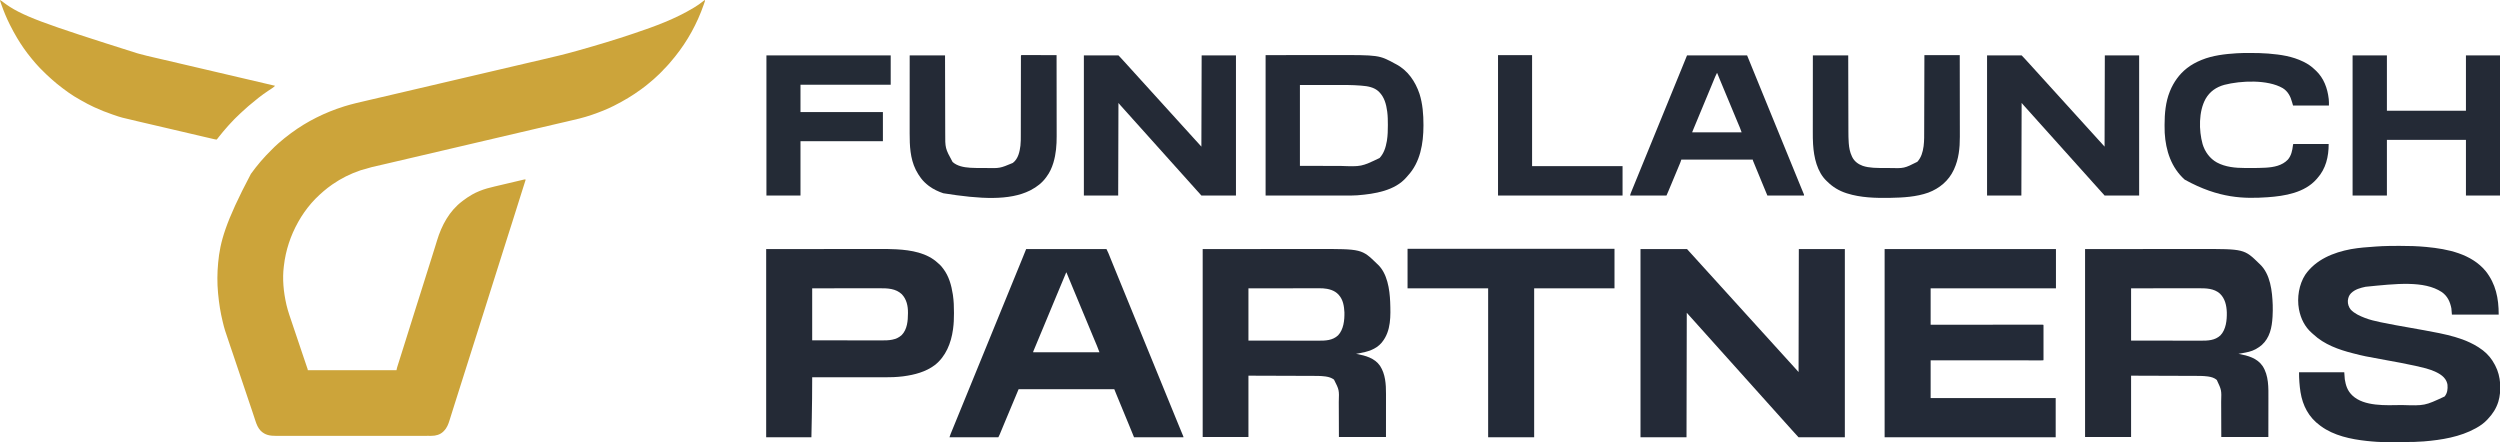
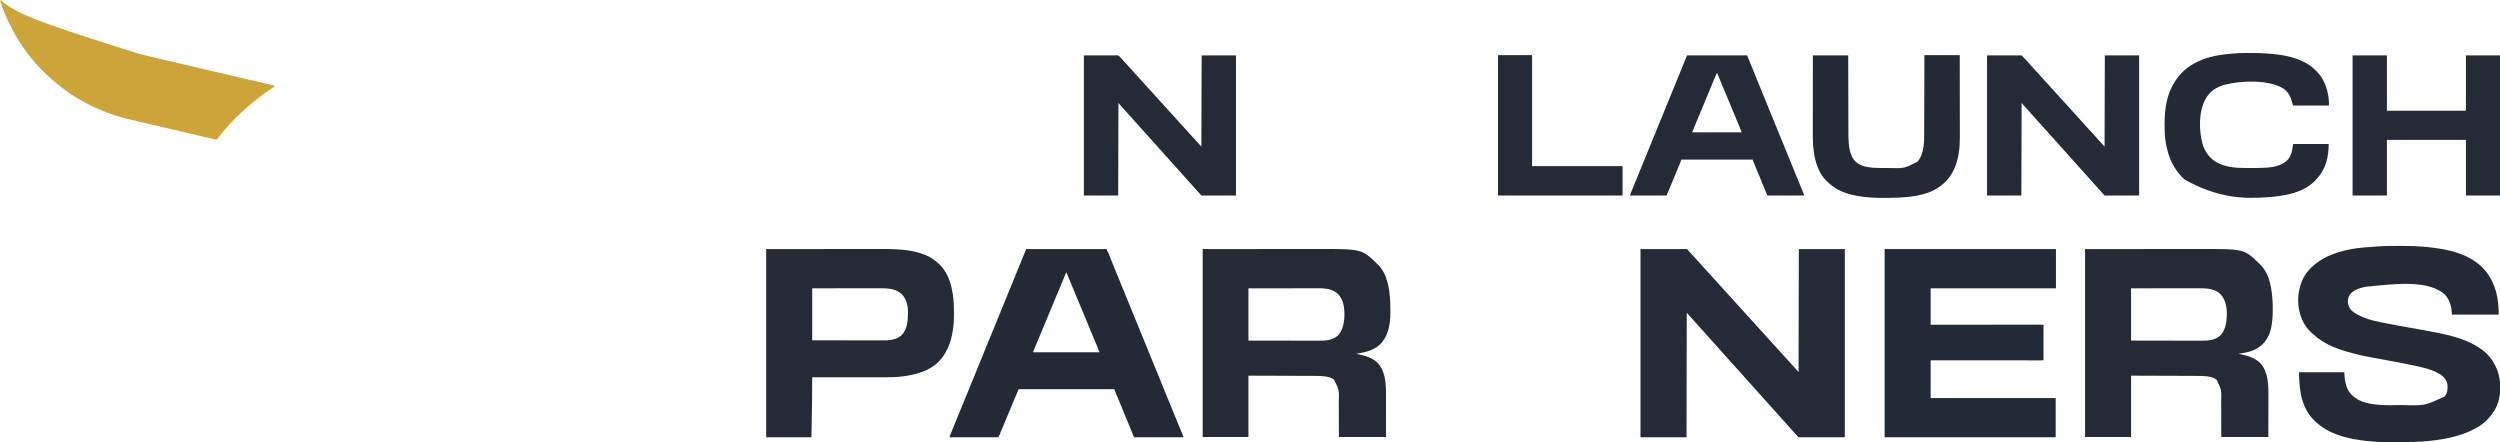
<svg xmlns="http://www.w3.org/2000/svg" version="1.1" width="9616" height="1701">
-   <path d="M0 0 C1 2 1 2 0.326 4.625 C-0.051 5.739 -0.428 6.853 -0.816 8 C-1.127 8.922 -1.127 8.922 -1.444 9.862 C-2.14 11.912 -2.85 13.956 -3.562 16 C-3.808 16.708 -4.053 17.416 -4.305 18.145 C-29.223 89.878 -66.383 157.812 -114 217 C-114.505 217.631 -115.01 218.262 -115.53 218.913 C-128.913 235.626 -142.779 252.041 -158.079 267.045 C-159.899 268.897 -161.583 270.806 -163.262 272.785 C-166.783 276.834 -170.553 280.497 -174.5 284.125 C-175.91 285.432 -177.32 286.74 -178.73 288.047 C-179.44 288.702 -180.149 289.358 -180.88 290.033 C-182.927 291.933 -184.96 293.846 -186.988 295.766 C-193.229 301.664 -199.508 307.391 -206.227 312.75 C-208.218 314.366 -210.16 315.997 -212.086 317.688 C-221.972 326.367 -232.396 334.221 -243 342 C-244.169 342.861 -244.169 342.861 -245.362 343.74 C-277.754 367.567 -312.126 387.884 -348 406 C-349.005 406.51 -350.009 407.021 -351.044 407.546 C-377.065 420.687 -404.228 431.22 -431.75 440.75 C-432.564 441.036 -433.378 441.323 -434.217 441.618 C-466.071 452.765 -499.25 460.209 -532.103 467.752 C-536.849 468.843 -541.593 469.944 -546.337 471.044 C-552.538 472.482 -558.739 473.919 -564.941 475.353 C-589.234 480.972 -613.511 486.656 -637.789 492.339 C-645.072 494.044 -652.356 495.748 -659.64 497.451 C-706.269 508.357 -752.896 519.278 -799.521 530.202 C-815.581 533.965 -831.64 537.727 -847.699 541.488 C-849.418 541.891 -849.418 541.891 -851.172 542.302 C-860.44 544.473 -869.709 546.644 -878.977 548.814 C-887.085 550.714 -895.193 552.613 -903.301 554.512 C-904.447 554.78 -905.593 555.049 -906.774 555.325 C-922.811 559.082 -938.848 562.839 -954.885 566.596 C-1000.663 577.322 -1046.443 588.042 -1092.227 598.747 C-1101.331 600.876 -1110.436 603.005 -1119.54 605.135 C-1123.414 606.041 -1127.288 606.947 -1131.163 607.853 C-1133.74 608.456 -1136.317 609.059 -1138.895 609.661 C-1153.864 613.163 -1168.834 616.663 -1183.805 620.16 C-1194.718 622.71 -1205.632 625.261 -1216.545 627.813 C-1222.546 629.217 -1228.546 630.62 -1234.547 632.02 C-1279.173 641.893 -1279.173 641.893 -1323 654.688 C-1323.747 654.939 -1324.493 655.191 -1325.262 655.451 C-1363.149 668.275 -1399.12 686.221 -1432 709 C-1432.584 709.404 -1433.169 709.809 -1433.771 710.225 C-1456.331 725.909 -1476.922 743.88 -1496.375 763.25 C-1497.124 763.995 -1497.874 764.739 -1498.646 765.506 C-1503.301 770.176 -1507.713 774.991 -1512 780 C-1512.846 780.964 -1513.691 781.928 -1514.562 782.922 C-1532.872 804.166 -1549.254 827.549 -1563 852 C-1563.507 852.898 -1564.014 853.796 -1564.537 854.722 C-1593.558 906.474 -1612.182 963.063 -1619 1022 C-1619.174 1023.369 -1619.174 1023.369 -1619.351 1024.766 C-1625.349 1072.96 -1620.43 1122.943 -1609.75 1170.062 C-1609.511 1171.135 -1609.272 1172.207 -1609.026 1173.311 C-1603.127 1198.259 -1594.229 1222.622 -1586.094 1246.914 C-1585.298 1249.295 -1584.502 1251.675 -1583.707 1254.057 C-1577.523 1272.574 -1571.309 1291.081 -1564.961 1309.544 C-1559.046 1326.754 -1553.311 1344.024 -1547.573 1361.294 C-1541.897 1378.374 -1536.175 1395.436 -1530.25 1412.431 C-1529.91 1413.411 -1529.91 1413.411 -1529.563 1414.41 C-1528.973 1416.112 -1528.379 1417.812 -1527.784 1419.512 C-1527 1422 -1527 1422 -1527 1424 C-1414.47 1424 -1301.94 1424 -1186 1424 C-1185.34 1421.03 -1184.68 1418.06 -1184 1415 C-1183.582 1413.478 -1183.145 1411.96 -1182.669 1410.455 C-1182.422 1409.667 -1182.175 1408.88 -1181.921 1408.068 C-1181.521 1406.812 -1181.521 1406.812 -1181.113 1405.531 C-1180.679 1404.153 -1180.679 1404.153 -1180.237 1402.746 C-1179.266 1399.663 -1178.289 1396.582 -1177.312 1393.5 C-1176.607 1391.265 -1175.903 1389.029 -1175.198 1386.794 C-1173.647 1381.874 -1172.094 1376.955 -1170.54 1372.037 C-1166.667 1359.786 -1162.806 1347.531 -1158.945 1335.277 C-1157.718 1331.385 -1156.492 1327.494 -1155.265 1323.602 C-1148.702 1302.785 -1142.166 1281.96 -1135.666 1261.123 C-1128.012 1236.587 -1120.305 1212.07 -1112.562 1187.562 C-1112.303 1186.74 -1112.043 1185.917 -1111.775 1185.069 C-1105.747 1165.992 -1099.709 1146.918 -1093.653 1127.851 C-1087.818 1109.477 -1082.051 1091.083 -1076.275 1072.69 C-1070.847 1055.403 -1065.41 1038.117 -1059.949 1020.84 C-1059.699 1020.047 -1059.448 1019.253 -1059.19 1018.436 C-1056.664 1010.443 -1054.136 1002.45 -1051.605 994.458 C-1046.721 979.034 -1041.86 963.604 -1037.106 948.139 C-1036.43 945.939 -1035.752 943.741 -1035.073 941.542 C-1034.853 940.828 -1034.633 940.115 -1034.406 939.379 C-1033.967 937.959 -1033.529 936.538 -1033.09 935.117 C-1032.054 931.759 -1031.023 928.4 -1030.003 925.037 C-1012.366 866.949 -982.538 811.189 -933 774 C-931.84 773.09 -930.681 772.178 -929.523 771.266 C-918.883 762.977 -907.616 755.837 -896 749 C-895.005 748.412 -895.005 748.412 -893.99 747.813 C-886.07 743.2 -877.809 739.506 -869.375 735.938 C-868.009 735.356 -868.009 735.356 -866.616 734.763 C-847.628 726.927 -828.065 721.825 -808.099 717.177 C-804.513 716.341 -800.93 715.494 -797.346 714.649 C-791.985 713.386 -786.624 712.127 -781.262 710.873 C-771.839 708.67 -762.421 706.443 -753.006 704.207 C-746.776 702.727 -740.544 701.254 -734.312 699.783 C-729.978 698.76 -725.644 697.735 -721.312 696.704 C-717.231 695.733 -713.148 694.771 -709.064 693.814 C-707.554 693.459 -706.046 693.101 -704.538 692.741 C-702.475 692.248 -700.411 691.765 -698.346 691.285 C-697.187 691.011 -696.027 690.737 -694.833 690.455 C-692 690 -692 690 -689 691 C-689.219 691.685 -689.437 692.369 -689.663 693.075 C-692.528 702.049 -695.39 711.024 -698.25 720 C-698.486 720.739 -698.721 721.479 -698.964 722.24 C-705.819 743.76 -712.614 765.297 -719.329 786.86 C-726.49 809.851 -733.735 832.812 -741.062 855.75 C-741.293 856.472 -741.524 857.194 -741.761 857.938 C-742.92 861.566 -744.08 865.194 -745.239 868.822 C-745.466 869.535 -745.694 870.248 -745.929 870.982 C-746.387 872.417 -746.846 873.852 -747.304 875.287 C-752.124 890.371 -756.911 905.465 -761.688 920.562 C-762.074 921.784 -762.461 923.006 -762.859 924.265 C-764.798 930.392 -766.736 936.518 -768.673 942.645 C-772.215 953.843 -775.762 965.04 -779.308 976.237 C-780.501 980.003 -781.694 983.77 -782.887 987.537 C-786.402 998.638 -789.917 1009.739 -793.434 1020.84 C-802.553 1049.618 -811.659 1078.4 -820.75 1107.188 C-821.128 1108.384 -821.128 1108.384 -821.513 1109.604 C-827.317 1127.982 -833.116 1146.362 -838.902 1164.746 C-839.387 1166.287 -839.873 1167.829 -840.358 1169.37 C-840.597 1170.13 -840.836 1170.891 -841.083 1171.674 C-842.285 1175.491 -843.486 1179.308 -844.688 1183.125 C-844.925 1183.878 -845.162 1184.631 -845.406 1185.407 C-853.153 1210.016 -860.952 1234.609 -868.785 1259.191 C-874.551 1277.286 -880.289 1295.388 -886 1313.5 C-892.467 1334.01 -898.973 1354.508 -905.5 1375 C-912.416 1396.715 -919.307 1418.438 -926.162 1440.172 C-932.296 1459.621 -938.458 1479.06 -944.634 1498.495 C-950.104 1515.712 -955.563 1532.933 -960.995 1550.163 C-962.484 1554.885 -963.975 1559.605 -965.468 1564.325 C-965.831 1565.472 -966.193 1566.618 -966.567 1567.799 C-967.293 1570.094 -968.019 1572.389 -968.746 1574.684 C-970.957 1581.678 -973.15 1588.678 -975.331 1595.681 C-976.767 1600.282 -978.212 1604.879 -979.66 1609.476 C-980.333 1611.621 -981.002 1613.768 -981.665 1615.917 C-986.655 1632.066 -991.721 1645.847 -1004 1658 C-1004.675 1658.709 -1005.351 1659.418 -1006.047 1660.148 C-1017.946 1671.824 -1034.994 1676.493 -1051.289 1676.38 C-1052.901 1676.387 -1052.901 1676.387 -1054.546 1676.394 C-1058.13 1676.406 -1061.713 1676.397 -1065.297 1676.388 C-1067.9 1676.392 -1070.502 1676.397 -1073.105 1676.404 C-1078.754 1676.416 -1084.403 1676.418 -1090.052 1676.411 C-1098.454 1676.402 -1106.855 1676.41 -1115.256 1676.422 C-1130.263 1676.441 -1145.27 1676.444 -1160.277 1676.439 C-1173.412 1676.434 -1186.546 1676.435 -1199.681 1676.44 C-1201.444 1676.441 -1203.207 1676.442 -1204.97 1676.443 C-1207.627 1676.444 -1210.283 1676.445 -1212.94 1676.446 C-1237.635 1676.457 -1262.33 1676.462 -1287.025 1676.454 C-1288.421 1676.453 -1288.421 1676.453 -1289.845 1676.453 C-1297.402 1676.45 -1304.959 1676.448 -1312.516 1676.445 C-1341.989 1676.435 -1371.462 1676.443 -1400.935 1676.467 C-1434.063 1676.493 -1467.19 1676.505 -1500.317 1676.498 C-1503.85 1676.498 -1507.384 1676.497 -1510.917 1676.496 C-1511.787 1676.496 -1512.657 1676.496 -1513.554 1676.496 C-1526.676 1676.494 -1539.799 1676.501 -1552.922 1676.515 C-1567.85 1676.53 -1582.777 1676.53 -1597.705 1676.513 C-1606.053 1676.503 -1614.402 1676.504 -1622.751 1676.522 C-1628.992 1676.534 -1635.232 1676.524 -1641.473 1676.507 C-1643.993 1676.503 -1646.512 1676.506 -1649.031 1676.517 C-1672.035 1676.605 -1691.191 1673.776 -1708.273 1656.891 C-1718.831 1645.698 -1723.873 1633.026 -1728.59 1618.586 C-1729.014 1617.302 -1729.439 1616.018 -1729.865 1614.735 C-1730.763 1612.022 -1731.658 1609.309 -1732.55 1606.594 C-1734.666 1600.154 -1736.801 1593.72 -1738.934 1587.286 C-1739.643 1585.145 -1740.352 1583.003 -1741.061 1580.862 C-1744.681 1569.926 -1748.377 1559.017 -1752.125 1548.125 C-1758.11 1530.713 -1763.93 1513.247 -1769.738 1495.775 C-1775.053 1479.792 -1780.421 1463.83 -1785.891 1447.899 C-1791.018 1432.963 -1796.019 1417.986 -1801 1403 C-1805.962 1388.071 -1810.944 1373.15 -1816.053 1358.271 C-1818.714 1350.518 -1821.359 1342.76 -1824 1335 C-1824.382 1333.879 -1824.763 1332.758 -1825.156 1331.603 C-1847.146 1266.932 -1847.146 1266.932 -1854 1239 C-1854.264 1237.928 -1854.264 1237.928 -1854.533 1236.835 C-1862.973 1202.339 -1868.495 1167.386 -1871.809 1132.038 C-1871.988 1130.126 -1872.174 1128.213 -1872.359 1126.301 C-1875.876 1088.621 -1875.561 1049.669 -1872 1012 C-1871.937 1011.316 -1871.874 1010.631 -1871.809 1009.926 C-1864.576 931.761 -1844.817 855.738 -1746 669 C-1745.438 668.225 -1744.876 667.451 -1744.296 666.652 C-1733.816 652.235 -1723.018 638.174 -1711.409 624.647 C-1709.976 622.972 -1708.554 621.288 -1707.133 619.602 C-1694.929 605.162 -1681.812 591.644 -1668.43 578.299 C-1666.103 575.978 -1663.782 573.651 -1661.461 571.324 C-1659.956 569.82 -1658.451 568.316 -1656.945 566.812 C-1656.265 566.13 -1655.585 565.448 -1654.884 564.745 C-1650.416 560.299 -1645.786 556.1 -1641 552 C-1639.918 551.062 -1638.836 550.123 -1637.754 549.184 C-1624.198 537.496 -1610.475 526.077 -1596.035 515.493 C-1593.987 513.991 -1591.949 512.476 -1589.91 510.961 C-1529.408 466.319 -1460.614 432.391 -1389 409.812 C-1387.262 409.261 -1387.262 409.261 -1385.489 408.699 C-1356.36 399.698 -1326.59 393.032 -1296.913 386.135 C-1290.845 384.724 -1284.778 383.307 -1278.711 381.891 C-1269.064 379.639 -1259.416 377.389 -1249.768 375.141 C-1233.523 371.357 -1217.28 367.561 -1201.039 363.762 C-1199.762 363.463 -1198.485 363.164 -1197.17 362.857 C-1192.002 361.648 -1186.834 360.439 -1181.667 359.229 C-1172.544 357.095 -1163.421 354.961 -1154.298 352.828 C-1120.093 344.83 -1085.889 336.825 -1051.688 328.812 C-1049.987 328.414 -1049.987 328.414 -1048.252 328.008 C-1037.995 325.605 -1027.737 323.201 -1017.479 320.798 C-1001.42 317.035 -985.36 313.273 -969.301 309.512 C-968.155 309.243 -967.009 308.975 -965.828 308.698 C-956.56 306.527 -947.291 304.356 -938.023 302.186 C-929.915 300.286 -921.807 298.387 -913.699 296.488 C-912.553 296.22 -911.407 295.951 -910.226 295.675 C-894.189 291.918 -878.152 288.161 -862.115 284.404 C-851.848 281.998 -841.58 279.593 -831.312 277.188 C-830.181 276.922 -829.049 276.657 -827.883 276.384 C-797.251 269.208 -766.618 262.037 -735.982 254.876 C-733.338 254.258 -730.694 253.64 -728.05 253.022 C-727.395 252.869 -726.74 252.715 -726.065 252.558 C-716.851 250.404 -707.637 248.248 -698.424 246.09 C-692.605 244.728 -686.787 243.366 -680.969 242.004 C-679.068 241.559 -679.068 241.559 -677.13 241.105 C-660.391 237.187 -643.648 233.292 -626.899 229.417 C-582.404 219.119 -538.063 208.607 -494.111 196.163 C-490.465 195.131 -486.818 194.104 -483.171 193.079 C-413.691 173.551 -344.586 152.86 -276.206 129.744 C-273.96 128.986 -271.713 128.232 -269.465 127.479 C-192.163 101.572 -112.904 72.42 -43 30 C-42.222 29.531 -41.443 29.062 -40.642 28.578 C-28.17 21.036 -16.263 12.841 -4.988 3.594 C-3 2 -3 2 0 0 Z " fill="#CCA43A" transform="translate(2711,0)" />
  <path d="M0 0 C59.07 0 118.14 0 179 0 C183.455 4.95 183.455 4.95 188 10 C189.83 12.003 191.663 14.004 193.5 16 C199.104 22.099 204.642 28.256 210.172 34.422 C214.722 39.489 219.306 44.524 223.914 49.539 C227.532 53.481 231.113 57.455 234.688 61.438 C237.276 64.306 239.886 67.155 242.5 70 C248.103 76.1 253.642 82.256 259.172 88.422 C263.722 93.489 268.306 98.524 272.914 103.539 C276.532 107.481 280.113 111.455 283.688 115.438 C286.276 118.306 288.886 121.155 291.5 124 C297.103 130.1 302.642 136.256 308.172 142.422 C312.722 147.489 317.306 152.524 321.914 157.539 C325.532 161.481 329.113 165.455 332.688 169.438 C335.276 172.306 337.886 175.155 340.5 178 C346.103 184.1 351.642 190.256 357.172 196.422 C361.722 201.489 366.306 206.524 370.914 211.539 C374.53 215.478 378.109 219.449 381.68 223.43 C384.311 226.344 386.967 229.235 389.625 232.125 C392.602 235.362 395.56 238.611 398.438 241.938 C402.019 246.069 405.738 250.069 409.455 254.08 C413.249 258.177 416.995 262.314 420.723 266.473 C423.298 269.331 425.897 272.167 428.5 275 C434.103 281.1 439.642 287.256 445.172 293.422 C449.722 298.489 454.306 303.524 458.914 308.539 C462.532 312.481 466.113 316.455 469.688 320.438 C472.276 323.306 474.886 326.155 477.5 329 C483.103 335.1 488.642 341.256 494.172 347.422 C498.722 352.489 503.306 357.524 507.914 362.539 C511.532 366.481 515.113 370.455 518.688 374.438 C521.276 377.306 523.886 380.155 526.5 383 C532.103 389.1 537.642 395.256 543.172 401.422 C547.722 406.489 552.306 411.524 556.914 416.539 C560.532 420.481 564.113 424.455 567.688 428.438 C570.276 431.306 572.886 434.155 575.5 437 C580.369 442.301 585.193 447.642 590 453 C591.5 454.667 593 456.334 594.5 458 C599 463 603.5 468 608 473 C608.495 238.865 608.495 238.865 609 0 C667.41 0 725.82 0 786 0 C786 238.92 786 477.84 786 724 C727.26 724 668.52 724 608 724 C594.063 708.991 594.063 708.991 589.805 704.055 C587.412 701.331 584.956 698.667 582.5 696 C578.856 692.041 575.261 688.048 571.734 683.984 C568.205 679.946 564.594 675.981 561 672 C559.5 670.334 558 668.667 556.5 667 C555.758 666.175 555.015 665.35 554.25 664.5 C547.5 657 547.5 657 545.258 654.508 C543.733 652.814 542.207 651.121 540.68 649.43 C537.301 645.684 533.931 641.935 530.625 638.125 C527.641 634.697 524.578 631.344 521.5 628 C517.856 624.041 514.261 620.048 510.734 615.984 C507.205 611.946 503.594 607.981 500 604 C497.752 601.503 495.505 599.005 493.258 596.508 C491.733 594.814 490.207 593.121 488.68 591.43 C485.301 587.684 481.931 583.935 478.625 580.125 C475.172 576.158 471.611 572.293 468.05 568.425 C464.915 565.014 461.843 561.558 458.809 558.059 C456.57 555.51 454.286 553.006 452 550.5 C449.155 547.381 446.328 544.252 443.562 541.062 C440.601 537.653 437.558 534.322 434.5 531 C430.856 527.041 427.261 523.048 423.734 518.984 C420.205 514.946 416.594 510.981 413 507 C410.752 504.503 408.505 502.005 406.258 499.508 C404.733 497.814 403.207 496.121 401.68 494.43 C398.301 490.684 394.931 486.935 391.625 483.125 C388.172 479.158 384.611 475.293 381.05 471.425 C377.915 468.014 374.843 464.558 371.809 461.059 C369.57 458.51 367.286 456.006 365 453.5 C362.155 450.381 359.328 447.252 356.562 444.062 C353.601 440.653 350.558 437.322 347.5 434 C343.856 430.041 340.261 426.048 336.734 421.984 C333.205 417.946 329.594 413.981 326 410 C324.5 408.334 323 406.667 321.5 405 C320.757 404.175 320.015 403.35 319.25 402.5 C312.5 395 312.5 395 310.258 392.508 C308.733 390.814 307.207 389.121 305.68 387.43 C302.301 383.684 298.931 379.935 295.625 376.125 C292.641 372.697 289.578 369.344 286.5 366 C282.856 362.041 279.261 358.048 275.734 353.984 C272.205 349.946 268.594 345.981 265 342 C262.752 339.503 260.505 337.005 258.258 334.508 C256.733 332.814 255.207 331.121 253.68 329.43 C250.301 325.684 246.931 321.935 243.625 318.125 C240.172 314.158 236.611 310.293 233.05 306.425 C229.915 303.014 226.843 299.558 223.809 296.059 C221.57 293.51 219.286 291.006 217 288.5 C214.155 285.381 211.328 282.252 208.562 279.062 C205.601 275.653 202.558 272.322 199.5 269 C196.422 265.656 193.359 262.303 190.375 258.875 C186.305 254.202 182.146 249.606 178 245 C177.67 403.07 177.34 561.14 177 724 C118.59 724 60.18 724 0 724 C0 485.08 0 246.16 0 0 Z " fill="#242A37" transform="translate(6310,958)" />
  <path d="M0 0 C3.575 0 7.149 -0.007 10.724 -0.021 C43.761 -0.145 76.745 0.804 109.649 3.935 C110.533 4.017 111.416 4.099 112.327 4.184 C194.016 11.837 284.094 30.407 339.399 96.56 C378.743 146.183 389.774 201.62 389.774 264.185 C330.374 264.185 270.974 264.185 209.774 264.185 C209.114 256.265 208.454 248.345 207.774 240.185 C202.696 214.443 192.613 192.662 170.643 177.417 C102.829 132.71 -5.33 145.535 -122.147 157.217 C-141.627 161.278 -162.581 166.895 -177.226 181.185 C-177.803 181.747 -178.381 182.309 -178.976 182.888 C-185.934 190.334 -189.142 199.178 -190.226 209.185 C-190.309 209.889 -190.393 210.593 -190.479 211.318 C-191.182 223.24 -186.787 236.103 -179.226 245.185 C-172.19 252.716 -164.204 258.211 -155.226 263.185 C-153.509 264.137 -153.509 264.137 -151.757 265.107 C-143.688 269.415 -135.294 272.903 -126.788 276.248 C-125.82 276.635 -124.853 277.022 -123.856 277.421 C-105.448 284.477 -85.991 288.994 -66.745 293.111 C-65.715 293.333 -64.685 293.555 -63.623 293.784 C-27.238 301.582 9.483 307.784 46.112 314.308 C60.961 316.953 75.809 319.606 90.654 322.271 C95.281 323.101 99.908 323.928 104.536 324.749 C123.202 328.061 141.822 331.51 160.373 335.421 C161.538 335.666 161.538 335.666 162.727 335.916 C201.592 344.128 241.759 354.168 277.774 371.185 C278.517 371.533 279.26 371.88 280.026 372.238 C284.677 374.431 289.24 376.762 293.774 379.185 C294.417 379.524 295.061 379.862 295.723 380.21 C306.698 386.012 316.829 392.765 326.774 400.185 C327.749 400.912 328.723 401.639 329.728 402.388 C348.182 416.865 362.92 434.561 373.779 455.289 C374.726 457.092 375.699 458.881 376.673 460.67 C398.096 501.27 401.259 556.193 388.238 599.689 C380.198 625.182 366.569 646.46 348.139 665.753 C346.825 667.132 345.528 668.528 344.231 669.924 C332.478 682.211 318.621 691.997 303.774 700.185 C302.969 700.637 302.163 701.089 301.333 701.555 C241.719 734.772 169.844 746.406 102.524 751.935 C101.46 752.024 101.46 752.024 100.374 752.115 C77.205 754.01 53.979 754.346 30.743 754.353 C28.127 754.357 25.51 754.36 22.893 754.363 C17.448 754.37 12.002 754.371 6.557 754.371 C1.049 754.37 -4.458 754.377 -9.965 754.391 C-69.365 754.538 -69.365 754.538 -97.226 752.185 C-98.175 752.11 -99.125 752.034 -100.103 751.956 C-105.424 751.528 -110.732 751.019 -116.038 750.435 C-116.803 750.353 -117.568 750.271 -118.356 750.186 C-178.655 743.633 -244.494 729.967 -294.226 693.185 C-295.176 692.505 -296.126 691.824 -297.104 691.123 C-340.918 659.134 -364.011 615.164 -372.63 562.167 C-376.499 536.933 -378.226 511.711 -378.226 486.185 C-320.806 486.185 -263.386 486.185 -204.226 486.185 C-203.236 499.55 -203.236 499.55 -202.226 513.185 C-198.381 536.53 -192.319 556.062 -175.226 573.185 C-174.54 573.883 -173.854 574.58 -173.147 575.299 C-128.079 618.28 -42.569 612.913 14.774 612.185 C16.08 612.169 16.08 612.169 17.412 612.152 C105.27 614.873 105.27 614.873 181.774 579.185 C192.63 565.845 194.087 550.749 192.774 534.185 C192.196 530.267 191.284 526.84 189.774 523.185 C189.281 521.936 189.281 521.936 188.778 520.662 C178.804 498.229 152.933 486.285 131.337 477.873 C124.585 475.39 117.786 473.229 110.841 471.357 C109.897 471.102 108.953 470.848 107.981 470.585 C95.774 467.335 83.478 464.492 71.149 461.748 C70.471 461.596 69.793 461.445 69.095 461.288 C31.462 452.883 -6.502 446.092 -44.434 439.196 C-127.331 424.124 -127.331 424.124 -167.976 413.81 C-169.038 413.543 -170.101 413.275 -171.196 413 C-225.412 399.292 -281.425 379.274 -322.882 340.377 C-324.967 338.427 -327.102 336.582 -329.288 334.748 C-356.09 311.256 -371.474 279.684 -378.226 245.185 C-378.358 244.51 -378.491 243.834 -378.628 243.137 C-386.616 199.54 -378.498 148.175 -354.288 110.873 C-313.74 52.452 -246.103 25.149 -178.344 12.458 C-146.922 6.943 -115.026 4.593 -83.226 2.498 C-81.849 2.407 -81.849 2.407 -80.444 2.313 C-74.04 1.894 -67.635 1.521 -61.226 1.185 C-60.29 1.136 -59.355 1.086 -58.392 1.035 C-38.935 0.049 -19.477 -0.002 0 0 Z " fill="#232A36" transform="translate(9221.226,945.815)" />
  <path d="M0 0 C78.602 -0.041 157.204 -0.083 238.188 -0.125 C275.35 -0.152 275.35 -0.152 313.262 -0.18 C343.628 -0.189 343.628 -0.189 357.864 -0.191 C367.76 -0.193 377.656 -0.2 387.552 -0.211 C398.995 -0.224 410.438 -0.23 421.881 -0.227 C427.721 -0.226 433.561 -0.227 439.4 -0.238 C612.059 -0.547 612.059 -0.547 670 56 C670.703 56.641 671.405 57.281 672.129 57.941 C713.259 96.413 719.929 162.841 721.798 215.483 C722.224 230.065 722.05 244.565 721.188 259.125 C721.143 259.88 721.099 260.636 721.054 261.414 C718.649 301.778 710.775 341.274 679.258 369.408 C672.646 375.093 665.604 379.721 658 384 C657.241 384.447 656.481 384.895 655.699 385.355 C639.864 394.046 621.595 397.436 604.007 400.479 C599.332 401.289 594.667 402.146 590 403 C590.668 403.125 591.337 403.251 592.025 403.38 C626.232 409.85 661.506 419.219 682.484 449.401 C707.083 486.648 705.326 533.635 705.203 576.397 C705.19 581.569 705.189 586.74 705.187 591.912 C705.181 601.661 705.164 611.41 705.144 621.159 C705.117 634.364 705.107 647.569 705.095 660.774 C705.076 681.516 705.036 702.258 705 723 C645.27 723 585.54 723 524 723 C523.688 639.438 523.688 639.438 523.612 613.177 C523.575 605.322 523.575 605.322 523.535 597.467 C523.517 594.003 523.507 590.539 523.503 587.075 C525.012 542.573 525.012 542.573 506.781 503.625 C497.667 495.31 486.075 492.103 474.188 490.312 C473.414 490.193 472.64 490.074 471.843 489.95 C452.852 487.376 433.386 487.84 414.268 487.795 C411.664 487.785 409.06 487.775 406.455 487.765 C400.898 487.743 395.34 487.725 389.782 487.709 C381.747 487.686 373.712 487.658 365.677 487.629 C352.634 487.581 339.591 487.538 326.547 487.497 C313.893 487.458 301.239 487.416 288.584 487.372 C287.794 487.37 287.003 487.367 286.188 487.364 C280.002 487.342 273.816 487.321 267.631 487.299 C237.42 487.193 207.21 487.097 177 487 C177 564.88 177 642.76 177 723 C118.59 723 60.18 723 0 723 C0 484.41 0 245.82 0 0 Z M177 151 C177 217.33 177 283.66 177 352 C228.612 352.087 228.612 352.087 280.225 352.146 C287.196 352.152 294.168 352.158 301.139 352.165 C302.013 352.166 302.887 352.166 303.787 352.167 C317.859 352.18 331.931 352.204 346.003 352.231 C360.464 352.26 374.925 352.276 389.386 352.282 C398.296 352.286 407.206 352.299 416.117 352.324 C422.241 352.34 428.366 352.344 434.491 352.341 C438.016 352.339 441.54 352.341 445.064 352.358 C472.451 352.465 499.574 351.661 520.688 331.938 C542.331 309.246 545.877 273.139 545.188 243.211 C544.173 216.618 538.411 190.395 518.633 171.355 C495.86 150.981 464.927 150.677 436.048 150.768 C432.562 150.777 429.077 150.774 425.591 150.772 C419.57 150.771 413.549 150.777 407.527 150.789 C398.822 150.805 390.117 150.81 381.412 150.813 C367.284 150.817 353.156 150.83 339.028 150.849 C325.314 150.868 311.6 150.882 297.886 150.89 C297.031 150.891 296.175 150.891 295.293 150.892 C288.6 150.896 281.906 150.9 275.213 150.904 C242.475 150.922 209.738 150.963 177 151 Z " fill="#242A36" transform="translate(8020,958)" />
  <path d="M0 0 C78.602 -0.041 157.204 -0.083 238.188 -0.125 C275.35 -0.152 275.35 -0.152 313.262 -0.18 C343.628 -0.189 343.628 -0.189 357.864 -0.191 C367.76 -0.193 377.656 -0.2 387.552 -0.211 C398.995 -0.224 410.438 -0.23 421.881 -0.227 C427.721 -0.226 433.561 -0.227 439.4 -0.238 C611.975 -0.547 611.975 -0.547 671 57 C671.628 57.566 672.256 58.132 672.902 58.715 C710.395 93.385 719.278 155.382 721.188 203.442 C723.099 256.439 725.094 314.631 690 358 C689.303 358.864 688.605 359.727 687.887 360.617 C665.864 386.465 633.11 395.296 601 401 C598.957 401.37 596.914 401.741 594.871 402.113 C593.941 402.283 593.011 402.452 592.052 402.626 C591.037 402.811 591.037 402.811 590 403 C590.668 403.125 591.337 403.251 592.025 403.38 C626.004 409.807 661.337 418.995 682.211 449.199 C702.979 481.254 705.196 519.922 705.114 557.026 C705.113 558.851 705.113 560.676 705.114 562.502 C705.114 567.395 705.108 572.289 705.101 577.182 C705.095 582.319 705.095 587.456 705.093 592.593 C705.09 602.292 705.082 611.992 705.072 621.692 C705.059 634.819 705.053 647.946 705.048 661.073 C705.038 681.715 705.018 702.358 705 723 C645.27 723 585.54 723 524 723 C523.688 640 523.688 640 523.612 613.926 C523.575 606.12 523.575 606.12 523.535 598.314 C523.517 594.874 523.507 591.434 523.503 587.994 C525.139 541.718 525.139 541.718 505 502 C495.535 495.151 485.607 492.033 474.188 490.312 C473.414 490.193 472.64 490.074 471.843 489.95 C452.822 487.372 433.325 487.84 414.176 487.795 C411.562 487.785 408.948 487.775 406.334 487.765 C400.755 487.743 395.176 487.725 389.597 487.709 C381.531 487.686 373.465 487.658 365.399 487.629 C352.306 487.581 339.213 487.538 326.12 487.497 C313.417 487.458 300.715 487.416 288.012 487.372 C287.218 487.37 286.424 487.367 285.606 487.364 C279.397 487.342 273.187 487.321 266.978 487.299 C236.652 487.193 206.326 487.097 176 487 C176 564.88 176 642.76 176 723 C117.92 723 59.84 723 0 723 C0 484.41 0 245.82 0 0 Z M176 151 C176 217.33 176 283.66 176 352 C227.79 352.087 227.79 352.087 279.58 352.146 C286.576 352.152 293.571 352.158 300.567 352.165 C301.443 352.166 302.32 352.166 303.223 352.167 C317.344 352.18 331.464 352.204 345.585 352.231 C360.095 352.26 374.606 352.276 389.117 352.282 C398.058 352.286 406.999 352.299 415.94 352.324 C422.086 352.34 428.231 352.344 434.377 352.341 C437.914 352.339 441.45 352.341 444.987 352.358 C472.4 352.465 499.552 351.682 520.688 331.938 C542.189 309.395 545.748 273.495 545.184 243.75 C544.031 220.217 540.318 195.275 524 177 C523.453 176.362 522.907 175.724 522.344 175.066 C506.784 158.155 484.184 152.645 462 151 C457.979 150.869 453.962 150.869 449.94 150.88 C448.175 150.878 448.175 150.878 446.375 150.877 C443.137 150.876 439.898 150.879 436.66 150.884 C433.158 150.888 429.656 150.887 426.153 150.886 C420.094 150.886 414.036 150.889 407.977 150.894 C399.217 150.902 390.457 150.905 381.697 150.906 C367.482 150.908 353.268 150.915 339.053 150.925 C325.25 150.934 311.446 150.941 297.643 150.945 C296.353 150.945 296.353 150.945 295.036 150.946 C288.307 150.948 281.578 150.95 274.849 150.952 C241.9 150.961 208.95 150.981 176 151 Z " fill="#242A36" transform="translate(4626,958)" />
  <path d="M0 0 C217.47 0 434.94 0 659 0 C659 49.83 659 99.66 659 151 C499.94 151 340.88 151 177 151 C177 197.2 177 243.4 177 291 C190.112 290.995 203.223 290.99 216.732 290.984 C258.633 290.968 300.533 290.957 342.434 290.949 C348.937 290.948 355.44 290.946 361.943 290.945 C363.237 290.945 364.532 290.945 365.866 290.944 C386.859 290.94 407.852 290.932 428.845 290.923 C450.368 290.914 471.891 290.908 493.415 290.906 C506.707 290.905 520 290.9 533.292 290.892 C542.394 290.887 551.496 290.885 560.598 290.886 C565.858 290.887 571.117 290.886 576.377 290.881 C581.184 290.876 585.991 290.876 590.798 290.879 C592.545 290.88 594.292 290.878 596.039 290.875 C598.397 290.871 600.756 290.873 603.115 290.877 C604.43 290.877 605.745 290.876 607.099 290.876 C610 291 610 291 611 292 C611.098 293.744 611.126 295.492 611.127 297.239 C611.13 298.374 611.133 299.51 611.136 300.681 C611.134 301.938 611.131 303.195 611.129 304.49 C611.131 305.806 611.133 307.121 611.135 308.476 C611.139 312.094 611.137 315.711 611.134 319.329 C611.132 323.107 611.134 326.885 611.136 330.662 C611.138 337.008 611.135 343.353 611.13 349.699 C611.125 357.045 611.127 364.392 611.132 371.738 C611.137 378.034 611.137 384.331 611.135 390.627 C611.133 394.393 611.133 398.158 611.136 401.923 C611.14 406.119 611.135 410.314 611.129 414.51 C611.131 415.767 611.133 417.024 611.136 418.319 C611.133 419.455 611.13 420.591 611.127 421.761 C611.127 422.755 611.126 423.748 611.126 424.771 C611 427 611 427 610 428 C607.707 428.098 605.41 428.124 603.115 428.123 C602.382 428.124 601.65 428.125 600.896 428.127 C598.411 428.129 595.926 428.125 593.441 428.12 C591.654 428.121 589.868 428.122 588.081 428.123 C583.146 428.125 578.211 428.121 573.277 428.116 C567.965 428.112 562.652 428.113 557.34 428.114 C548.128 428.114 538.916 428.111 529.704 428.106 C516.385 428.098 503.066 428.095 489.747 428.094 C468.141 428.092 446.534 428.085 424.927 428.075 C403.932 428.066 382.937 428.059 361.943 428.055 C360.003 428.055 360.003 428.055 358.024 428.054 C351.537 428.053 345.05 428.052 338.564 428.05 C284.709 428.04 230.855 428.022 177 428 C177 475.85 177 523.7 177 573 C335.73 573 494.46 573 658 573 C658 622.83 658 672.66 658 724 C440.86 724 223.72 724 0 724 C0 485.08 0 246.16 0 0 Z " fill="#232A37" transform="translate(7249,958)" />
  <path d="M0 0 C101.97 0 203.94 0 309 0 C311.928 5.856 314.659 11.336 317.066 17.348 C317.337 18.02 317.608 18.693 317.888 19.386 C318.474 20.844 319.059 22.302 319.642 23.761 C320.933 26.989 322.233 30.212 323.532 33.436 C324.237 35.186 324.942 36.937 325.647 38.687 C329.998 49.494 334.406 60.278 338.812 71.062 C339.668 73.157 340.523 75.252 341.379 77.347 C349.909 98.235 358.454 119.118 367 140 C369.959 147.229 372.917 154.458 375.875 161.688 C376.243 162.587 376.611 163.487 376.991 164.414 C383.425 180.142 389.848 195.874 396.268 211.607 C402.214 226.178 408.165 240.747 414.125 255.312 C414.493 256.213 414.862 257.113 415.241 258.041 C417.827 264.361 420.414 270.68 423 277 C425.959 284.229 428.917 291.458 431.875 298.688 C432.427 300.037 432.427 300.037 432.991 301.414 C439.425 317.142 445.848 332.874 452.268 348.607 C458.214 363.178 464.165 377.747 470.125 392.312 C470.493 393.213 470.862 394.113 471.241 395.041 C473.827 401.361 476.414 407.68 479 414 C481.959 421.229 484.917 428.458 487.875 435.688 C488.427 437.037 488.427 437.037 488.991 438.414 C495.426 454.143 501.85 469.877 508.27 485.612 C514.173 500.078 520.082 514.541 526 529 C532.342 544.496 538.674 559.997 545 575.5 C553.208 595.616 561.429 615.726 569.658 635.833 C572.318 642.332 574.976 648.832 577.633 655.332 C578.791 658.164 579.949 660.996 581.106 663.828 C581.863 665.679 582.62 667.531 583.377 669.383 C587.312 679.013 591.259 688.639 595.242 698.25 C595.906 699.853 596.57 701.457 597.233 703.06 C598.464 706.033 599.7 709.005 600.938 711.975 C601.483 713.288 602.027 714.601 602.57 715.914 C603.042 717.048 603.514 718.182 604 719.35 C605 722 605 722 605 724 C542.3 724 479.6 724 415 724 C409.06 709.48 403.12 694.96 397 680 C392.811 669.824 392.811 669.824 388.609 659.653 C387.478 656.92 386.348 654.187 385.218 651.453 C383.614 647.573 382.009 643.693 380.404 639.813 C370.266 615.302 360.133 590.789 350.062 566.25 C349.729 565.437 349.395 564.625 349.051 563.787 C348.108 561.489 347.165 559.19 346.223 556.891 C345.954 556.235 345.685 555.58 345.408 554.905 C343.241 549.615 341.123 544.308 339 539 C217.56 539 96.12 539 -29 539 C-34.94 553.19 -40.88 567.38 -47 582 C-49.97 589.095 -52.94 596.19 -56 603.5 C-57.77 607.728 -57.77 607.728 -59.54 611.956 C-62.467 618.949 -65.394 625.942 -68.323 632.934 C-69.804 636.468 -71.284 640.002 -72.765 643.536 C-73.502 645.296 -74.239 647.056 -74.976 648.815 C-79.481 659.567 -83.969 670.326 -88.438 681.094 C-89.353 683.298 -90.269 685.502 -91.184 687.706 C-92.943 691.942 -94.699 696.179 -96.453 700.417 C-97.257 702.355 -98.062 704.293 -98.867 706.23 C-99.407 707.539 -99.407 707.539 -99.957 708.873 C-100.3 709.696 -100.642 710.52 -100.996 711.368 C-101.288 712.073 -101.58 712.778 -101.881 713.505 C-103.474 717.056 -105.259 720.519 -107 724 C-169.04 724 -231.08 724 -295 724 C-291.625 713.875 -291.625 713.875 -290.141 710.258 C-289.636 709.022 -289.636 709.022 -289.121 707.76 C-288.763 706.891 -288.404 706.021 -288.035 705.125 C-287.458 703.713 -287.458 703.713 -286.868 702.273 C-285.602 699.181 -284.332 696.091 -283.062 693 C-282.166 690.812 -281.27 688.623 -280.374 686.435 C-278.511 681.887 -276.647 677.339 -274.783 672.792 C-270.883 663.278 -267.001 653.756 -263.118 644.235 C-253.063 619.583 -242.98 594.942 -232.896 570.302 C-230.305 563.972 -227.715 557.642 -225.125 551.312 C-224.757 550.413 -224.389 549.513 -224.009 548.586 C-217.998 533.894 -211.997 519.198 -206 504.5 C-199.632 488.893 -193.258 473.288 -186.875 457.688 C-186.507 456.787 -186.138 455.887 -185.759 454.959 C-182.805 447.74 -179.85 440.521 -176.896 433.302 C-174.305 426.972 -171.715 420.642 -169.125 414.312 C-168.757 413.413 -168.389 412.513 -168.009 411.586 C-161.574 395.857 -155.15 380.123 -148.73 364.388 C-142.46 349.022 -136.181 333.66 -129.896 318.301 C-123.922 303.704 -117.959 289.103 -112 274.5 C-105.632 258.893 -99.258 243.288 -92.875 227.688 C-92.322 226.337 -92.322 226.337 -91.759 224.959 C-88.805 217.74 -85.85 210.521 -82.896 203.302 C-80.305 196.972 -77.715 190.642 -75.125 184.312 C-74.757 183.413 -74.389 182.513 -74.009 181.586 C-67.998 166.894 -61.997 152.198 -56 137.5 C-49.632 121.893 -43.258 106.288 -36.875 90.688 C-36.51 89.795 -36.145 88.903 -35.769 87.983 C-31.992 78.751 -28.213 69.518 -24.43 60.288 C-22.835 56.397 -21.242 52.506 -19.648 48.615 C-18.904 46.8 -18.16 44.985 -17.416 43.17 C-11.527 28.812 -5.764 14.41 0 0 Z M154 90 C142.573 117.267 131.179 144.548 119.815 171.841 C116.84 178.983 113.864 186.125 110.887 193.266 C103.075 212.004 95.27 230.745 87.5 249.5 C81.412 264.194 75.307 278.881 69.188 293.562 C68.772 294.559 68.357 295.555 67.929 296.581 C64.953 303.721 61.977 310.86 59 318 C53.452 331.307 47.905 344.614 42.364 357.924 C40.246 363.01 38.126 368.094 36.001 373.177 C34.843 375.949 33.688 378.722 32.533 381.496 C31.774 383.317 31.011 385.138 30.248 386.958 C29.81 388.011 29.373 389.064 28.922 390.148 C28.546 391.047 28.171 391.946 27.784 392.873 C26.885 394.935 26.885 394.935 27 397 C111.15 397 195.3 397 282 397 C277.214 384.156 277.214 384.156 272.074 371.473 C271.73 370.653 271.385 369.834 271.03 368.989 C270.298 367.247 269.564 365.506 268.829 363.765 C266.829 359.028 264.839 354.287 262.848 349.547 C262.44 348.578 262.033 347.61 261.614 346.612 C257.585 337.025 253.601 327.421 249.625 317.812 C243.394 302.763 237.142 287.722 230.875 272.688 C230.45 271.669 230.026 270.65 229.588 269.6 C226.036 261.078 222.483 252.556 218.929 244.034 C217.057 239.544 215.184 235.053 213.312 230.562 C213.013 229.845 212.714 229.127 212.406 228.388 C207.173 215.832 201.962 203.267 196.756 190.7 C190.795 176.312 184.808 161.936 178.812 147.562 C170.819 128.398 162.88 109.211 155 90 C154.67 90 154.34 90 154 90 Z " fill="#232A36" transform="translate(3947,958)" />
  <path d="M0 0 C117.686 -0.062 117.686 -0.062 237.75 -0.125 C262.482 -0.143 287.213 -0.161 312.694 -0.18 C343 -0.189 343 -0.189 357.209 -0.191 C367.087 -0.193 376.965 -0.2 386.844 -0.211 C398.266 -0.224 409.687 -0.23 421.109 -0.227 C426.938 -0.226 432.768 -0.227 438.597 -0.238 C459.065 -0.275 479.498 -0.253 499.939 0.901 C501.001 0.96 501.001 0.96 502.085 1.021 C557.686 4.243 618.582 14.193 660.613 53.77 C662.564 55.593 664.541 57.274 666.625 58.938 C671.42 63.026 675.168 68.029 679 73 C679.795 74.018 680.591 75.037 681.41 76.086 C702.779 104.202 712.401 138.984 717.75 173.375 C718.048 175.269 718.048 175.269 718.353 177.201 C721.632 199.578 722.379 222.038 722.312 244.625 C722.311 245.89 722.31 247.154 722.308 248.457 C722.267 267.814 721.693 286.813 719 306 C718.861 307.055 718.722 308.11 718.578 309.197 C711.581 361.126 690.986 413.261 648.625 446.25 C613.937 472.425 570.96 483.593 528.562 489.25 C526.891 489.477 526.891 489.477 525.186 489.708 C501.425 492.651 477.561 493.304 453.648 493.232 C449.914 493.223 446.181 493.226 442.447 493.228 C436.017 493.229 429.588 493.223 423.158 493.211 C413.863 493.195 404.567 493.19 395.272 493.187 C380.181 493.183 365.09 493.17 350 493.151 C335.363 493.132 320.726 493.118 306.089 493.11 C305.183 493.109 304.277 493.109 303.343 493.108 C298.796 493.106 294.249 493.103 289.702 493.101 C252.135 493.08 214.567 493.045 177 493 C177.003 494.924 177.003 494.924 177.006 496.886 C177.045 522.523 177.002 548.151 176.598 573.785 C176.555 576.653 176.512 579.521 176.47 582.389 C176.383 588.308 176.293 594.226 176.2 600.145 C176.096 606.833 175.996 613.521 175.897 620.209 C175.789 627.558 175.678 634.907 175.567 642.256 C175.536 644.274 175.506 646.293 175.476 648.311 C175.098 673.544 174.537 698.769 174 724 C116.58 724 59.16 724 0 724 C0 485.08 0 246.16 0 0 Z M177 151 C177 217 177 283 177 351 C228.435 351.087 228.435 351.087 279.869 351.146 C286.817 351.152 293.764 351.158 300.712 351.165 C301.583 351.166 302.454 351.166 303.351 351.167 C317.374 351.18 331.398 351.204 345.421 351.231 C359.832 351.26 374.244 351.276 388.655 351.282 C397.534 351.286 406.414 351.299 415.293 351.324 C421.397 351.34 427.501 351.344 433.605 351.341 C437.117 351.339 440.629 351.341 444.141 351.358 C471.987 351.468 500.307 350.478 521.684 330.406 C542.675 308.601 545.23 275.855 545.375 247.25 C545.383 246.425 545.391 245.601 545.399 244.751 C545.591 218.777 540.301 193.583 522 174 C498.379 151.418 466.992 150.67 436.048 150.768 C432.562 150.777 429.077 150.774 425.591 150.772 C419.57 150.771 413.549 150.777 407.527 150.789 C398.822 150.805 390.117 150.81 381.412 150.813 C367.284 150.817 353.156 150.83 339.028 150.849 C325.314 150.868 311.6 150.882 297.886 150.89 C297.031 150.891 296.175 150.891 295.293 150.892 C288.6 150.896 281.906 150.9 275.213 150.904 C242.475 150.922 209.738 150.963 177 151 Z " fill="#242A36" transform="translate(2947,958)" />
-   <path d="M0 0 C262.68 0 525.36 0 796 0 C796 50.16 796 100.32 796 152 C694.03 152 592.06 152 487 152 C487 341.09 487 530.18 487 725 C428.59 725 370.18 725 310 725 C310 535.91 310 346.82 310 152 C207.7 152 105.4 152 0 152 C0 101.84 0 51.68 0 0 Z " fill="#232A37" transform="translate(5414,957)" />
  <path d="M0 0 C2.799 1.311 5.159 2.774 7.582 4.688 C8.258 5.216 8.935 5.745 9.632 6.289 C10.711 7.136 10.711 7.136 11.812 8 C79.927 60.608 166.776 90.69 527.336 204.733 C530.726 205.65 534.11 206.586 537.492 207.529 C556.231 212.711 575.134 217.103 594.073 221.477 C598.918 222.597 603.761 223.723 608.605 224.849 C610.654 225.325 612.703 225.801 614.752 226.277 C616.307 226.639 616.307 226.639 617.892 227.007 C621.113 227.755 624.334 228.503 627.554 229.25 C652.632 235.07 677.698 240.936 702.765 246.802 C709.397 248.354 716.029 249.905 722.66 251.456 C759.855 260.155 797.047 268.865 834.238 277.579 C860.694 283.778 887.151 289.972 913.61 296.159 C915.702 296.648 917.794 297.137 919.887 297.627 C933.363 300.778 946.84 303.929 960.317 307.078 C992.884 314.69 1025.446 322.329 1058 330 C1054.594 333.474 1051.319 336.31 1047.238 338.969 C1046.423 339.504 1046.423 339.504 1045.592 340.051 C1044.434 340.811 1043.275 341.569 1042.114 342.326 C1039.049 344.324 1035.999 346.345 1032.949 348.367 C1032.345 348.768 1031.74 349.168 1031.117 349.581 C1006.074 366.218 982.454 385.099 959.615 404.623 C957.952 406.041 956.281 407.451 954.609 408.859 C947.194 415.131 940.022 421.617 932.961 428.285 C930.288 430.809 927.58 433.292 924.857 435.762 C918.329 441.694 912.023 447.822 905.798 454.072 C904.174 455.701 902.546 457.324 900.916 458.947 C895.967 463.894 891.107 468.873 886.559 474.196 C883.85 477.33 880.974 480.307 878.125 483.312 C873.307 488.435 868.712 493.649 864.324 499.148 C862.077 501.906 859.757 504.577 857.406 507.245 C851.37 514.097 845.698 521.143 840.226 528.454 C839.715 529.134 839.205 529.815 838.68 530.516 C838.234 531.117 837.787 531.718 837.328 532.337 C835.942 534.073 834.717 535.583 833 537 C829.988 536.653 827.312 536.156 824.386 535.435 C823.536 535.241 822.686 535.046 821.811 534.845 C820.051 534.44 818.293 534.027 816.537 533.607 C814.252 533.06 811.963 532.532 809.671 532.015 C805.381 531.043 801.099 530.04 796.816 529.035 C795.169 528.65 793.522 528.265 791.875 527.881 C787.385 526.832 782.896 525.781 778.407 524.729 C773.518 523.584 768.627 522.441 763.737 521.298 C755.128 519.285 746.52 517.271 737.912 515.256 C722.131 511.562 706.349 507.873 690.567 504.184 C676.883 500.986 663.198 497.786 649.515 494.583 C644.233 493.347 638.952 492.111 633.67 490.874 C632.349 490.565 631.027 490.256 629.705 489.946 C611.913 485.781 594.118 481.628 576.32 477.488 C567.439 475.423 558.56 473.353 549.68 471.282 C543.733 469.895 537.785 468.511 531.836 467.132 C466.504 451.986 466.504 451.986 437.75 442.125 C436.248 441.616 434.746 441.108 433.244 440.6 C409.658 432.57 386.602 423.509 364 413 C362.205 412.166 362.205 412.166 360.373 411.315 C344.68 403.998 329.407 396.127 314.438 387.406 C312.274 386.158 310.097 384.943 307.902 383.75 C276.593 366.707 247.711 345.313 220 323 C219 322.197 217.999 321.394 216.969 320.566 C211.616 316.222 206.421 311.75 201.324 307.109 C199.28 305.254 197.212 303.432 195.125 301.625 C184.778 292.581 174.934 283.095 165.235 273.365 C163.176 271.301 161.113 269.243 159.049 267.186 C157.713 265.849 156.378 264.513 155.043 263.176 C154.439 262.573 153.834 261.971 153.212 261.351 C149.49 257.609 145.959 253.745 142.512 249.75 C140.59 247.525 138.609 245.357 136.625 243.188 C132.781 238.923 129.105 234.551 125.496 230.086 C123.688 227.851 121.869 225.628 120.035 223.414 C100.464 199.704 82.774 174.379 67 148 C66.441 147.071 65.882 146.143 65.306 145.186 C55.867 129.461 47.225 113.391 39 97 C38.417 95.844 37.834 94.687 37.234 93.496 C24.8 68.704 14.424 43.269 5.188 17.125 C4.922 16.374 4.657 15.624 4.384 14.85 C0 2.396 0 2.396 0 0 Z " fill="#CCA43A" transform="translate(0,0)" />
-   <path d="M0 0 C79.912 -0.062 79.912 -0.062 161.438 -0.125 C178.188 -0.143 194.939 -0.161 212.197 -0.18 C232.832 -0.189 232.832 -0.189 242.527 -0.191 C249.222 -0.193 255.917 -0.2 262.612 -0.211 C436.237 -0.49 436.237 -0.49 498 33 C499.415 33.717 499.415 33.717 500.859 34.449 C546.61 58.069 575.913 101.205 592 149 C604.148 187.466 607.23 228.195 607.188 268.312 C607.187 269.9 607.187 269.9 607.186 271.519 C607.08 339.748 595.129 412.172 546.949 463.898 C545.205 465.779 543.565 467.706 541.938 469.688 C497.605 521.716 419.144 533.853 355 539 C353.39 539.134 353.39 539.134 351.747 539.271 C337.006 540.318 322.235 540.136 307.466 540.116 C303.272 540.112 299.078 540.113 294.884 540.114 C286.765 540.114 278.647 540.11 270.528 540.103 C261.125 540.096 251.722 540.095 242.319 540.095 C217.525 540.089 192.731 540.075 167.938 540.062 C112.518 540.042 57.099 540.021 0 540 C0 361.8 0 183.6 0 0 Z M132 115 C132 217.63 132 320.26 132 426 C179.489 426.062 179.489 426.062 227.938 426.125 C237.87 426.143 247.802 426.161 258.035 426.18 C267.074 426.187 267.074 426.187 276.114 426.191 C280.085 426.193 284.057 426.2 288.029 426.211 C368.467 429.197 368.467 429.197 438.371 395.812 C454.959 378.066 462.201 354.779 466.25 331.25 C466.401 330.384 466.552 329.519 466.708 328.627 C469.772 309.258 470.35 289.696 470.25 270.125 C470.247 269.035 470.244 267.945 470.241 266.822 C470.187 250.822 470.043 234.893 468 219 C467.807 217.493 467.807 217.493 467.609 215.955 C463.92 188.606 456.807 162.154 437 142 C436.386 141.374 435.773 140.747 435.141 140.102 C417.511 123.451 392.665 119.252 369.391 117.547 C367.122 117.379 364.855 117.195 362.588 117.008 C333.35 114.7 303.983 114.855 274.677 114.899 C270.131 114.905 265.586 114.905 261.04 114.905 C247.86 114.911 234.68 114.925 221.5 114.938 C191.965 114.958 162.43 114.979 132 115 Z " fill="#242A36" transform="translate(4868,212)" />
  <path d="M0 0 C43.89 0 87.78 0 133 0 C137.18 4.18 141.094 8.198 144.926 12.641 C147.526 15.599 150.197 18.487 152.875 21.375 C157.968 26.872 163.002 32.417 168 38 C173.27 43.878 178.572 49.725 183.914 55.539 C187.53 59.478 191.109 63.449 194.68 67.43 C197.311 70.344 199.967 73.235 202.625 76.125 C205.602 79.362 208.56 82.611 211.438 85.938 C215.019 90.069 218.738 94.069 222.455 98.08 C226.249 102.177 229.995 106.314 233.723 110.473 C236.298 113.331 238.897 116.167 241.5 119 C247.103 125.1 252.642 131.256 258.172 137.422 C262.722 142.489 267.306 147.524 271.914 152.539 C275.532 156.481 279.113 160.455 282.688 164.438 C285.276 167.306 287.886 170.155 290.5 173 C296.103 179.1 301.642 185.256 307.172 191.422 C311.722 196.489 316.306 201.524 320.914 206.539 C324.532 210.481 328.113 214.455 331.688 218.438 C334.276 221.306 336.886 224.155 339.5 227 C345.103 233.1 350.642 239.256 356.172 245.422 C360.722 250.489 365.306 255.524 369.914 260.539 C373.532 264.481 377.113 268.455 380.688 272.438 C383.276 275.306 385.886 278.155 388.5 281 C394.103 287.1 399.642 293.256 405.172 299.422 C409.722 304.489 414.306 309.524 418.914 314.539 C422.532 318.481 426.113 322.455 429.688 326.438 C433.111 330.231 436.571 333.99 440.031 337.75 C444.045 342.144 448.018 346.576 452 351 C452.33 235.17 452.66 119.34 453 0 C496.56 0 540.12 0 585 0 C585 177.87 585 355.74 585 539 C541.11 539 497.22 539 452 539 C438.5 524 438.5 524 436.258 521.508 C434.733 519.814 433.207 518.121 431.68 516.43 C428.301 512.684 424.931 508.935 421.625 505.125 C418.172 501.158 414.611 497.293 411.05 493.425 C407.915 490.014 404.843 486.558 401.809 483.059 C399.57 480.51 397.286 478.006 395 475.5 C392.155 472.381 389.328 469.252 386.562 466.062 C383.601 462.653 380.558 459.322 377.5 456 C373.856 452.041 370.261 448.048 366.734 443.984 C363.205 439.946 359.594 435.981 356 432 C354.5 430.334 353 428.667 351.5 427 C350.757 426.175 350.015 425.35 349.25 424.5 C342.5 417 342.5 417 340.258 414.508 C338.733 412.814 337.207 411.121 335.68 409.43 C332.301 405.684 328.931 401.935 325.625 398.125 C322.641 394.697 319.578 391.344 316.5 388 C312.856 384.041 309.261 380.048 305.734 375.984 C302.205 371.946 298.594 367.981 295 364 C292.752 361.503 290.505 359.005 288.258 356.508 C286.733 354.814 285.207 353.121 283.68 351.43 C280.301 347.684 276.931 343.935 273.625 340.125 C270.172 336.158 266.611 332.293 263.05 328.425 C259.915 325.014 256.843 321.558 253.809 318.059 C251.57 315.51 249.286 313.006 247 310.5 C244.155 307.381 241.328 304.252 238.562 301.062 C235.601 297.653 232.558 294.322 229.5 291 C225.856 287.041 222.261 283.048 218.734 278.984 C215.205 274.946 211.594 270.981 208 267 C206.5 265.334 205 263.667 203.5 262 C202.757 261.175 202.015 260.35 201.25 259.5 C194.5 252 194.5 252 192.258 249.508 C190.733 247.814 189.207 246.121 187.68 244.43 C184.301 240.684 180.931 236.935 177.625 233.125 C174.641 229.697 171.578 226.344 168.5 223 C164.856 219.041 161.261 215.048 157.734 210.984 C153.421 206.05 149.001 201.209 144.602 196.352 C143.826 195.493 143.05 194.635 142.25 193.75 C141.554 192.982 140.858 192.213 140.141 191.422 C137.703 188.664 135.356 185.827 133 183 C132.67 300.48 132.34 417.96 132 539 C88.44 539 44.88 539 0 539 C0 361.13 0 183.26 0 0 Z " fill="#242A36" transform="translate(4169,213)" />
  <path d="M0 0 C43.89 0 87.78 0 133 0 C137.547 4.547 141.808 8.85 145.961 13.676 C148.548 16.624 151.208 19.499 153.875 22.375 C158.198 27.039 162.478 31.737 166.723 36.473 C169.298 39.331 171.897 42.167 174.5 45 C180.103 51.1 185.642 57.256 191.172 63.422 C195.722 68.489 200.306 73.524 204.914 78.539 C208.53 82.478 212.109 86.449 215.68 90.43 C218.311 93.344 220.967 96.235 223.625 99.125 C226.602 102.362 229.56 105.611 232.438 108.938 C236.019 113.069 239.738 117.069 243.455 121.08 C247.249 125.177 250.995 129.314 254.723 133.473 C257.298 136.331 259.897 139.167 262.5 142 C268.103 148.1 273.642 154.256 279.172 160.422 C283.722 165.489 288.306 170.524 292.914 175.539 C296.532 179.481 300.113 183.455 303.688 187.438 C306.276 190.306 308.886 193.155 311.5 196 C317.103 202.1 322.642 208.256 328.172 214.422 C332.722 219.489 337.306 224.524 341.914 229.539 C345.532 233.481 349.113 237.455 352.688 241.438 C355.276 244.306 357.886 247.155 360.5 250 C366.103 256.1 371.642 262.256 377.172 268.422 C381.722 273.489 386.306 278.524 390.914 283.539 C394.532 287.481 398.113 291.455 401.688 295.438 C404.276 298.306 406.886 301.155 409.5 304 C415.103 310.1 420.642 316.256 426.172 322.422 C431.12 327.932 436.11 333.401 441.129 338.848 C444.789 342.866 448.389 346.938 452 351 C452.33 235.17 452.66 119.34 453 0 C496.56 0 540.12 0 585 0 C585 177.87 585 355.74 585 539 C541.11 539 497.22 539 452 539 C449.69 536.36 447.38 533.72 445 531 C443.174 528.993 441.341 526.993 439.5 525 C435.855 521.042 432.261 517.048 428.734 512.984 C425.205 508.946 421.594 504.981 418 501 C415.752 498.503 413.505 496.005 411.258 493.508 C409.733 491.814 408.207 490.121 406.68 488.43 C403.301 484.684 399.931 480.935 396.625 477.125 C393.641 473.697 390.578 470.344 387.5 467 C383.856 463.041 380.261 459.048 376.734 454.984 C373.205 450.946 369.594 446.981 366 443 C364.5 441.334 363 439.667 361.5 438 C360.757 437.175 360.015 436.35 359.25 435.5 C352.5 428 352.5 428 350.258 425.508 C348.733 423.814 347.207 422.121 345.68 420.43 C342.301 416.684 338.931 412.935 335.625 409.125 C332.641 405.697 329.578 402.344 326.5 399 C322.856 395.041 319.261 391.048 315.734 386.984 C312.205 382.946 308.594 378.981 305 375 C302.752 372.503 300.505 370.005 298.258 367.508 C296.733 365.814 295.207 364.121 293.68 362.43 C290.301 358.684 286.931 354.935 283.625 351.125 C280.172 347.158 276.611 343.293 273.05 339.425 C269.915 336.014 266.843 332.558 263.809 329.059 C261.57 326.51 259.286 324.006 257 321.5 C254.155 318.381 251.328 315.252 248.562 312.062 C245.601 308.653 242.558 305.322 239.5 302 C235.856 298.041 232.261 294.048 228.734 289.984 C225.205 285.946 221.594 281.981 218 278 C216.5 276.334 215 274.667 213.5 273 C212.757 272.175 212.015 271.35 211.25 270.5 C204.5 263 204.5 263 202.258 260.508 C200.733 258.814 199.207 257.121 197.68 255.43 C194.301 251.684 190.931 247.935 187.625 244.125 C184.641 240.697 181.578 237.344 178.5 234 C174.856 230.041 171.261 226.048 167.734 221.984 C164.205 217.946 160.594 213.981 157 210 C154.753 207.504 152.507 205.008 150.262 202.512 C148.724 200.804 147.185 199.099 145.645 197.395 C144.875 196.542 144.105 195.69 143.312 194.812 C142.628 194.056 141.944 193.299 141.238 192.52 C138.451 189.382 135.731 186.186 133 183 C132.67 300.48 132.34 417.96 132 539 C88.44 539 44.88 539 0 539 C0 361.13 0 183.26 0 0 Z " fill="#242A36" transform="translate(7643,213)" />
  <path d="M0 0 C1.078 0 1.078 0 2.178 0.001 C25.025 0.011 47.782 0.296 70.562 2.188 C71.775 2.286 71.775 2.286 73.011 2.386 C118.948 6.124 163.724 12.729 205.562 33.188 C206.3 33.544 207.038 33.901 207.799 34.269 C223.963 42.163 238.307 52.202 251.144 64.804 C252.452 66.08 253.789 67.325 255.129 68.566 C284.731 96.648 298.872 135.441 303.562 175.188 C303.708 176.275 303.708 176.275 303.857 177.384 C304.87 185.767 304.562 193.541 304.562 202.188 C259.022 202.188 213.482 202.188 166.562 202.188 C165.104 197.813 163.87 193.582 162.75 189.125 C157.029 167.227 146.518 147.044 126.582 135.019 C68.688 101.662 -34.244 106.147 -97.75 122.5 C-129.235 131.27 -153.396 148.01 -169.869 176.393 C-196.753 225.001 -196.012 297.723 -181.438 350.188 C-172.703 379.738 -153.51 406.211 -126.371 421.144 C-93.815 438.713 -55.377 442.337 -18.93 442.355 C-17.354 442.359 -15.779 442.362 -14.204 442.366 C-10.908 442.372 -7.612 442.373 -4.315 442.373 C-1.019 442.373 2.276 442.38 5.572 442.393 C23.518 442.467 41.403 442.269 59.324 441.258 C60.449 441.195 60.449 441.195 61.596 441.131 C92.221 439.379 124.469 433.332 146.562 410.188 C159.754 394.983 163.963 374.502 166.168 355.066 C166.562 352.188 166.562 352.188 167.562 350.188 C212.442 350.188 257.322 350.188 303.562 350.188 C303.562 398.841 292.899 445.376 259.562 482.188 C258.792 483.078 258.021 483.969 257.227 484.887 C211.107 537.721 134.75 550.183 68.336 554.879 C-20.391 560.802 -117.934 560.443 -250.117 487.191 C-302.12 440.677 -323.128 375.267 -327.127 307.097 C-327.618 297.716 -327.636 288.33 -327.625 278.938 C-327.624 277.975 -327.624 277.013 -327.623 276.022 C-327.55 232.924 -323.759 188.502 -307.438 148.188 C-306.955 146.988 -306.955 146.988 -306.463 145.764 C-292.833 112.467 -270.893 81.404 -242.438 59.188 C-241.903 58.766 -241.369 58.344 -240.818 57.91 C-224.275 44.957 -205.83 35.159 -186.438 27.188 C-185.678 26.875 -184.919 26.562 -184.137 26.24 C-142.599 9.425 -95.88 3.992 -51.438 1.188 C-50.801 1.145 -50.164 1.103 -49.508 1.059 C-33.018 -0.011 -16.517 -0.014 0 0 Z " fill="#232A36" transform="translate(8653.438,203.812)" />
  <path d="M0 0 C43.56 0 87.12 0 132 0 C132 70.29 132 140.58 132 213 C232.32 213 332.64 213 436 213 C436 142.71 436 72.42 436 0 C479.23 0 522.46 0 567 0 C567 177.87 567 355.74 567 539 C523.77 539 480.54 539 436 539 C436 468.38 436 397.76 436 325 C335.68 325 235.36 325 132 325 C132 395.62 132 466.24 132 539 C88.44 539 44.88 539 0 539 C0 361.13 0 183.26 0 0 Z " fill="#242A36" transform="translate(9049,213)" />
  <path d="M0 0 C76.23 0 152.46 0 231 0 C251.615 50.507 251.615 50.507 258.953 68.49 C266.328 86.564 273.711 104.634 281.105 122.7 C287.079 137.297 293.042 151.897 299 166.5 C305.368 182.107 311.742 197.712 318.125 213.312 C318.493 214.213 318.862 215.113 319.241 216.041 C321.827 222.361 324.414 228.68 327 235 C329.959 242.229 332.917 249.458 335.875 256.688 C336.427 258.037 336.427 258.037 336.991 259.414 C343.425 275.142 349.848 290.874 356.268 306.607 C362.214 321.178 368.165 335.747 374.125 350.312 C374.493 351.213 374.862 352.113 375.241 353.041 C377.827 359.361 380.414 365.68 383 372 C385.959 379.229 388.917 386.458 391.875 393.688 C392.427 395.037 392.427 395.037 392.991 396.414 C399.423 412.136 405.844 427.862 412.261 443.59 C417.972 457.586 423.689 471.579 429.415 485.569 C430.545 488.332 431.675 491.096 432.804 493.859 C437.248 504.731 437.248 504.731 441.721 515.592 C442.534 517.559 443.346 519.528 444.156 521.497 C445.102 523.792 446.051 526.086 447.006 528.378 C447.61 529.848 447.61 529.848 448.227 531.348 C448.573 532.183 448.919 533.018 449.276 533.879 C450 536 450 536 450 539 C403.47 539 356.94 539 309 539 C291.963 498.11 291.963 498.11 287.115 486.243 C285.504 482.299 283.889 478.356 282.273 474.414 C281.935 473.588 281.597 472.762 281.248 471.911 C278.502 465.215 275.742 458.524 272.977 451.836 C272.339 450.294 272.339 450.294 271.689 448.721 C269.617 443.711 267.544 438.701 265.47 433.692 C262.106 425.564 258.746 417.435 255.445 409.281 C254.73 407.519 254.73 407.519 254 405.721 C253 403 253 403 253 401 C162.25 401 71.5 401 -22 401 C-23.485 405.455 -23.485 405.455 -25 410 C-25.714 411.855 -26.45 413.701 -27.215 415.535 C-27.643 416.566 -28.071 417.597 -28.512 418.659 C-29.218 420.344 -29.218 420.344 -29.938 422.062 C-30.455 423.304 -30.971 424.545 -31.488 425.787 C-32.658 428.597 -33.829 431.406 -35.002 434.214 C-37.208 439.496 -39.407 444.781 -41.605 450.066 C-49.662 469.426 -57.735 488.78 -65.824 508.126 C-66.6 509.98 -67.374 511.834 -68.149 513.688 C-69.223 516.26 -70.299 518.831 -71.375 521.402 C-71.685 522.144 -71.994 522.886 -72.313 523.65 C-74.472 528.802 -76.73 533.892 -79 539 C-125.2 539 -171.4 539 -219 539 C-218.128 534.642 -216.995 531.223 -215.324 527.141 C-214.909 526.121 -214.909 526.121 -214.486 525.08 C-213.557 522.802 -212.622 520.526 -211.688 518.25 C-211.019 516.613 -210.351 514.976 -209.683 513.338 C-208.232 509.784 -206.779 506.231 -205.324 502.678 C-202.939 496.854 -200.563 491.027 -198.188 485.199 C-186.782 457.223 -175.339 429.262 -163.896 401.302 C-161.305 394.972 -158.715 388.642 -156.125 382.312 C-155.757 381.413 -155.389 380.513 -155.009 379.586 C-148.998 364.894 -142.997 350.198 -137 335.5 C-130.632 319.893 -124.258 304.288 -117.875 288.688 C-117.507 287.787 -117.138 286.887 -116.759 285.959 C-113.805 278.74 -110.85 271.521 -107.896 264.302 C-105.305 257.972 -102.715 251.642 -100.125 245.312 C-99.757 244.413 -99.389 243.513 -99.009 242.586 C-92.574 226.857 -86.15 211.123 -79.73 195.388 C-73.46 180.022 -67.181 164.66 -60.896 149.301 C-54.499 133.671 -48.114 118.036 -41.735 102.398 C-37.249 91.404 -32.761 80.411 -28.262 69.422 C-27.874 68.476 -27.487 67.53 -27.088 66.555 C-25.293 62.171 -23.498 57.787 -21.701 53.404 C-14.419 35.622 -7.22 17.808 0 0 Z M115 68 C110.172 76.906 106.475 86.304 102.647 95.667 C100.545 100.808 98.429 105.945 96.316 111.082 C95.879 112.147 95.441 113.213 94.99 114.31 C90.324 125.661 85.602 136.987 80.875 148.312 C79.195 152.34 77.515 156.367 75.836 160.395 C75.427 161.375 75.018 162.356 74.597 163.366 C70.206 173.9 65.838 184.442 61.471 194.985 C56.033 208.111 50.573 221.228 45.104 234.341 C38.941 249.119 32.781 263.898 26.674 278.699 C26.063 280.18 25.451 281.661 24.838 283.142 C24.01 285.145 23.184 287.148 22.359 289.152 C21.9 290.266 21.441 291.38 20.968 292.527 C19.939 294.713 19.939 294.713 20 296 C82.7 296 145.4 296 210 296 C207.969 289.907 205.867 284.045 203.367 278.156 C203.018 277.327 202.67 276.498 202.31 275.643 C201.56 273.859 200.808 272.076 200.055 270.293 C198.014 265.463 195.985 260.627 193.953 255.793 C193.537 254.803 193.12 253.812 192.691 252.792 C188.635 243.146 184.626 233.481 180.625 223.812 C174.394 208.763 168.142 193.722 161.875 178.688 C161.45 177.669 161.026 176.65 160.588 175.6 C157.036 167.078 153.483 158.556 149.929 150.034 C142.923 133.233 135.925 116.427 128.949 99.613 C128.202 97.813 127.455 96.013 126.707 94.213 C119.255 76.264 119.255 76.264 116 68 C115.67 68 115.34 68 115 68 Z " fill="#242A36" transform="translate(6489,213)" />
-   <path d="M0 0 C1.503 0.001 1.503 0.001 3.036 0.003 C4.182 0.001 5.328 0 6.508 -0.001 C7.776 0.002 9.044 0.006 10.351 0.01 C11.691 0.01 13.031 0.01 14.371 0.009 C18.02 0.009 21.668 0.015 25.317 0.022 C29.126 0.028 32.935 0.028 36.744 0.03 C43.962 0.033 51.179 0.041 58.397 0.051 C66.612 0.062 74.827 0.068 83.042 0.073 C99.946 0.083 116.849 0.101 133.753 0.123 C133.822 43.181 133.875 86.239 133.906 129.297 C133.91 134.396 133.914 139.495 133.918 144.593 C133.919 145.608 133.919 146.623 133.92 147.669 C133.933 164.041 133.957 180.414 133.984 196.786 C134.013 213.621 134.029 230.456 134.035 247.291 C134.039 257.656 134.052 268.02 134.077 278.384 C134.093 285.519 134.097 292.653 134.093 299.788 C134.092 303.887 134.094 307.986 134.111 312.084 C134.241 346.341 131.594 380.124 121.753 413.123 C121.449 414.147 121.449 414.147 121.138 415.192 C115.582 433.358 107.223 451.937 95.753 467.123 C95.067 468.1 94.381 469.077 93.675 470.084 C78.152 491.468 58.018 507.024 34.753 519.123 C33.635 519.715 32.518 520.306 31.366 520.916 C-47.378 560.153 -158.517 554.355 -301.955 531.461 C-321.184 524.976 -339.936 516.274 -356.247 504.123 C-357.139 503.459 -358.031 502.795 -358.95 502.111 C-369.601 493.855 -379.122 484.889 -387.247 474.123 C-387.646 473.599 -388.046 473.074 -388.457 472.534 C-395.266 463.535 -401.024 454.12 -406.247 444.123 C-406.853 442.967 -407.459 441.81 -408.083 440.619 C-429.413 397.427 -431.427 348.37 -431.363 301.135 C-431.359 297.098 -431.36 293.062 -431.361 289.025 C-431.361 282.052 -431.358 275.079 -431.353 268.105 C-431.345 258.023 -431.342 247.942 -431.341 237.86 C-431.339 221.498 -431.332 205.136 -431.322 188.774 C-431.313 172.891 -431.306 157.008 -431.302 141.125 C-431.302 140.145 -431.301 139.164 -431.301 138.153 C-431.3 133.231 -431.299 128.309 -431.297 123.387 C-431.287 82.632 -431.269 41.878 -431.247 1.123 C-386.367 1.123 -341.487 1.123 -295.247 1.123 C-295.227 10.807 -295.207 20.491 -295.187 30.469 C-295.122 61.537 -295.047 92.605 -294.967 123.673 C-294.954 128.508 -294.942 133.343 -294.93 138.177 C-294.927 139.14 -294.925 140.102 -294.922 141.094 C-294.883 156.629 -294.85 172.164 -294.82 187.699 C-294.788 203.668 -294.75 219.636 -294.704 235.604 C-294.676 245.439 -294.654 255.273 -294.64 265.108 C-294.629 271.874 -294.611 278.639 -294.588 285.405 C-294.575 289.294 -294.564 293.184 -294.563 297.073 C-294.877 358.564 -294.877 358.564 -266.247 411.123 C-248.539 427.055 -222.896 431.741 -199.911 433.232 C-197.977 433.359 -197.977 433.359 -196.003 433.487 C-180.839 434.413 -165.666 434.427 -150.478 434.384 C-146.427 434.372 -142.377 434.379 -138.326 434.391 C-84.158 435.485 -84.158 435.485 -35.247 415.123 C-34.604 414.664 -33.961 414.205 -33.298 413.732 C-13.79 398.477 -8.176 371.57 -5.242 348.467 C-3.664 334.64 -3.808 320.756 -3.829 306.861 C-3.832 302.745 -3.817 298.629 -3.804 294.513 C-3.785 287.41 -3.777 280.308 -3.775 273.205 C-3.773 262.935 -3.754 252.666 -3.73 242.396 C-3.692 225.726 -3.666 209.056 -3.648 192.385 C-3.632 176.211 -3.611 160.037 -3.585 143.862 C-3.582 142.362 -3.582 142.362 -3.58 140.833 C-3.562 129.926 -3.543 119.019 -3.522 108.113 C-3.52 107.156 -3.518 106.199 -3.516 105.212 C-3.509 101.388 -3.501 97.564 -3.494 93.739 C-3.472 82.541 -3.454 71.342 -3.444 60.143 C-3.437 53.139 -3.428 46.134 -3.416 39.129 C-3.409 35.084 -3.404 31.04 -3.403 26.995 C-3.403 23.299 -3.397 19.604 -3.389 15.908 C-3.385 13.925 -3.387 11.943 -3.388 9.961 C-3.383 8.219 -3.383 8.219 -3.377 6.442 C-3.376 5.432 -3.375 4.421 -3.374 3.38 C-3.203 0.338 -3.042 0.167 0 0 Z " fill="#242A36" transform="translate(3930.247,211.877)" />
  <path d="M0 0 C44.88 0 89.76 0 136 0 C136.066 43.33 136.122 86.66 136.153 129.99 C136.157 135.12 136.161 140.25 136.165 145.38 C136.166 146.401 136.166 147.422 136.167 148.474 C136.18 164.951 136.204 181.427 136.231 197.904 C136.26 214.844 136.276 231.784 136.282 248.724 C136.286 259.155 136.299 269.585 136.324 280.015 C136.34 287.194 136.344 294.372 136.341 301.551 C136.339 305.676 136.341 309.801 136.358 313.926 C136.519 356.835 132.172 399.614 114 439 C113.678 439.705 113.355 440.41 113.023 441.136 C93.598 483.155 58.049 512.791 15.031 528.914 C-30.992 545.342 -82.502 548.178 -131 549 C-132.131 549.022 -133.261 549.044 -134.426 549.066 C-187.849 549.974 -245.729 548.319 -297 532 C-298.32 531.585 -298.32 531.585 -299.667 531.162 C-328.402 521.943 -352.727 507.273 -374 486 C-374.611 485.435 -375.222 484.871 -375.852 484.289 C-412.906 449.52 -425.089 392.622 -428.099 344.179 C-428.142 343.499 -428.184 342.818 -428.228 342.117 C-429.172 326.652 -429.276 311.214 -429.232 295.725 C-429.223 291.747 -429.226 287.77 -429.228 283.792 C-429.229 276.942 -429.223 270.092 -429.211 263.243 C-429.195 253.34 -429.19 243.437 -429.187 233.534 C-429.183 217.457 -429.17 201.381 -429.151 185.304 C-429.132 169.711 -429.118 154.118 -429.11 138.524 C-429.109 137.559 -429.109 136.594 -429.108 135.599 C-429.106 130.755 -429.103 125.911 -429.101 121.067 C-429.08 81.044 -429.043 41.022 -429 1 C-384.12 1 -339.24 1 -293 1 C-292.98 10.547 -292.96 20.094 -292.94 29.931 C-292.875 60.577 -292.8 91.223 -292.72 121.868 C-292.707 126.639 -292.695 131.41 -292.683 136.181 C-292.68 137.13 -292.678 138.08 -292.675 139.058 C-292.636 154.378 -292.603 169.698 -292.573 185.017 C-292.541 200.77 -292.503 216.522 -292.457 232.275 C-292.43 241.973 -292.407 251.671 -292.393 261.369 C-292.382 268.045 -292.364 274.72 -292.341 281.396 C-292.328 285.232 -292.317 289.067 -292.316 292.902 C-292.308 307.36 -292.119 321.773 -291.121 336.203 C-291.046 337.302 -290.97 338.401 -290.893 339.533 C-289.572 356.581 -286.458 373.526 -279 389 C-278.562 389.966 -278.123 390.931 -277.672 391.926 C-269.304 408.926 -254.413 419.703 -237 426 C-224.175 430.212 -211.093 432.238 -197.664 433.109 C-195.73 433.236 -195.73 433.236 -193.756 433.364 C-178.592 434.289 -163.419 434.304 -148.231 434.261 C-144.18 434.249 -140.13 434.256 -136.079 434.268 C-77.6 435.769 -77.6 435.769 -27.082 410.301 C-12.188 393.842 -6.298 373.494 -3.312 351.938 C-3.133 350.675 -3.133 350.675 -2.95 349.386 C-0.371 328.936 -0.837 308.104 -0.799 287.53 C-0.791 283.657 -0.778 279.783 -0.765 275.91 C-0.743 269.227 -0.725 262.544 -0.709 255.861 C-0.686 246.199 -0.658 236.537 -0.629 226.875 C-0.581 211.193 -0.538 195.51 -0.497 179.828 C-0.458 164.61 -0.416 149.392 -0.372 134.174 C-0.368 132.762 -0.368 132.762 -0.364 131.323 C-0.35 126.602 -0.337 121.881 -0.323 117.16 C-0.209 78.107 -0.103 39.053 0 0 Z " fill="#232A36" transform="translate(7402,212)" />
-   <path d="M0 0 C157.74 0 315.48 0 478 0 C478 37.29 478 74.58 478 113 C363.49 113 248.98 113 131 113 C131 147.65 131 182.3 131 218 C235.61 218 340.22 218 448 218 C448 254.96 448 291.92 448 330 C343.39 330 238.78 330 131 330 C131 398.97 131 467.94 131 539 C87.77 539 44.54 539 0 539 C0 361.13 0 183.26 0 0 Z " fill="#242B36" transform="translate(2948,213)" />
  <path d="M0 0 C43.23 0 86.46 0 131 0 C131 140.91 131 281.82 131 427 C245.84 427 360.68 427 479 427 C479 464.29 479 501.58 479 540 C320.93 540 162.86 540 0 540 C0 361.8 0 183.6 0 0 Z " fill="#242A36" transform="translate(5762,212)" />
</svg>